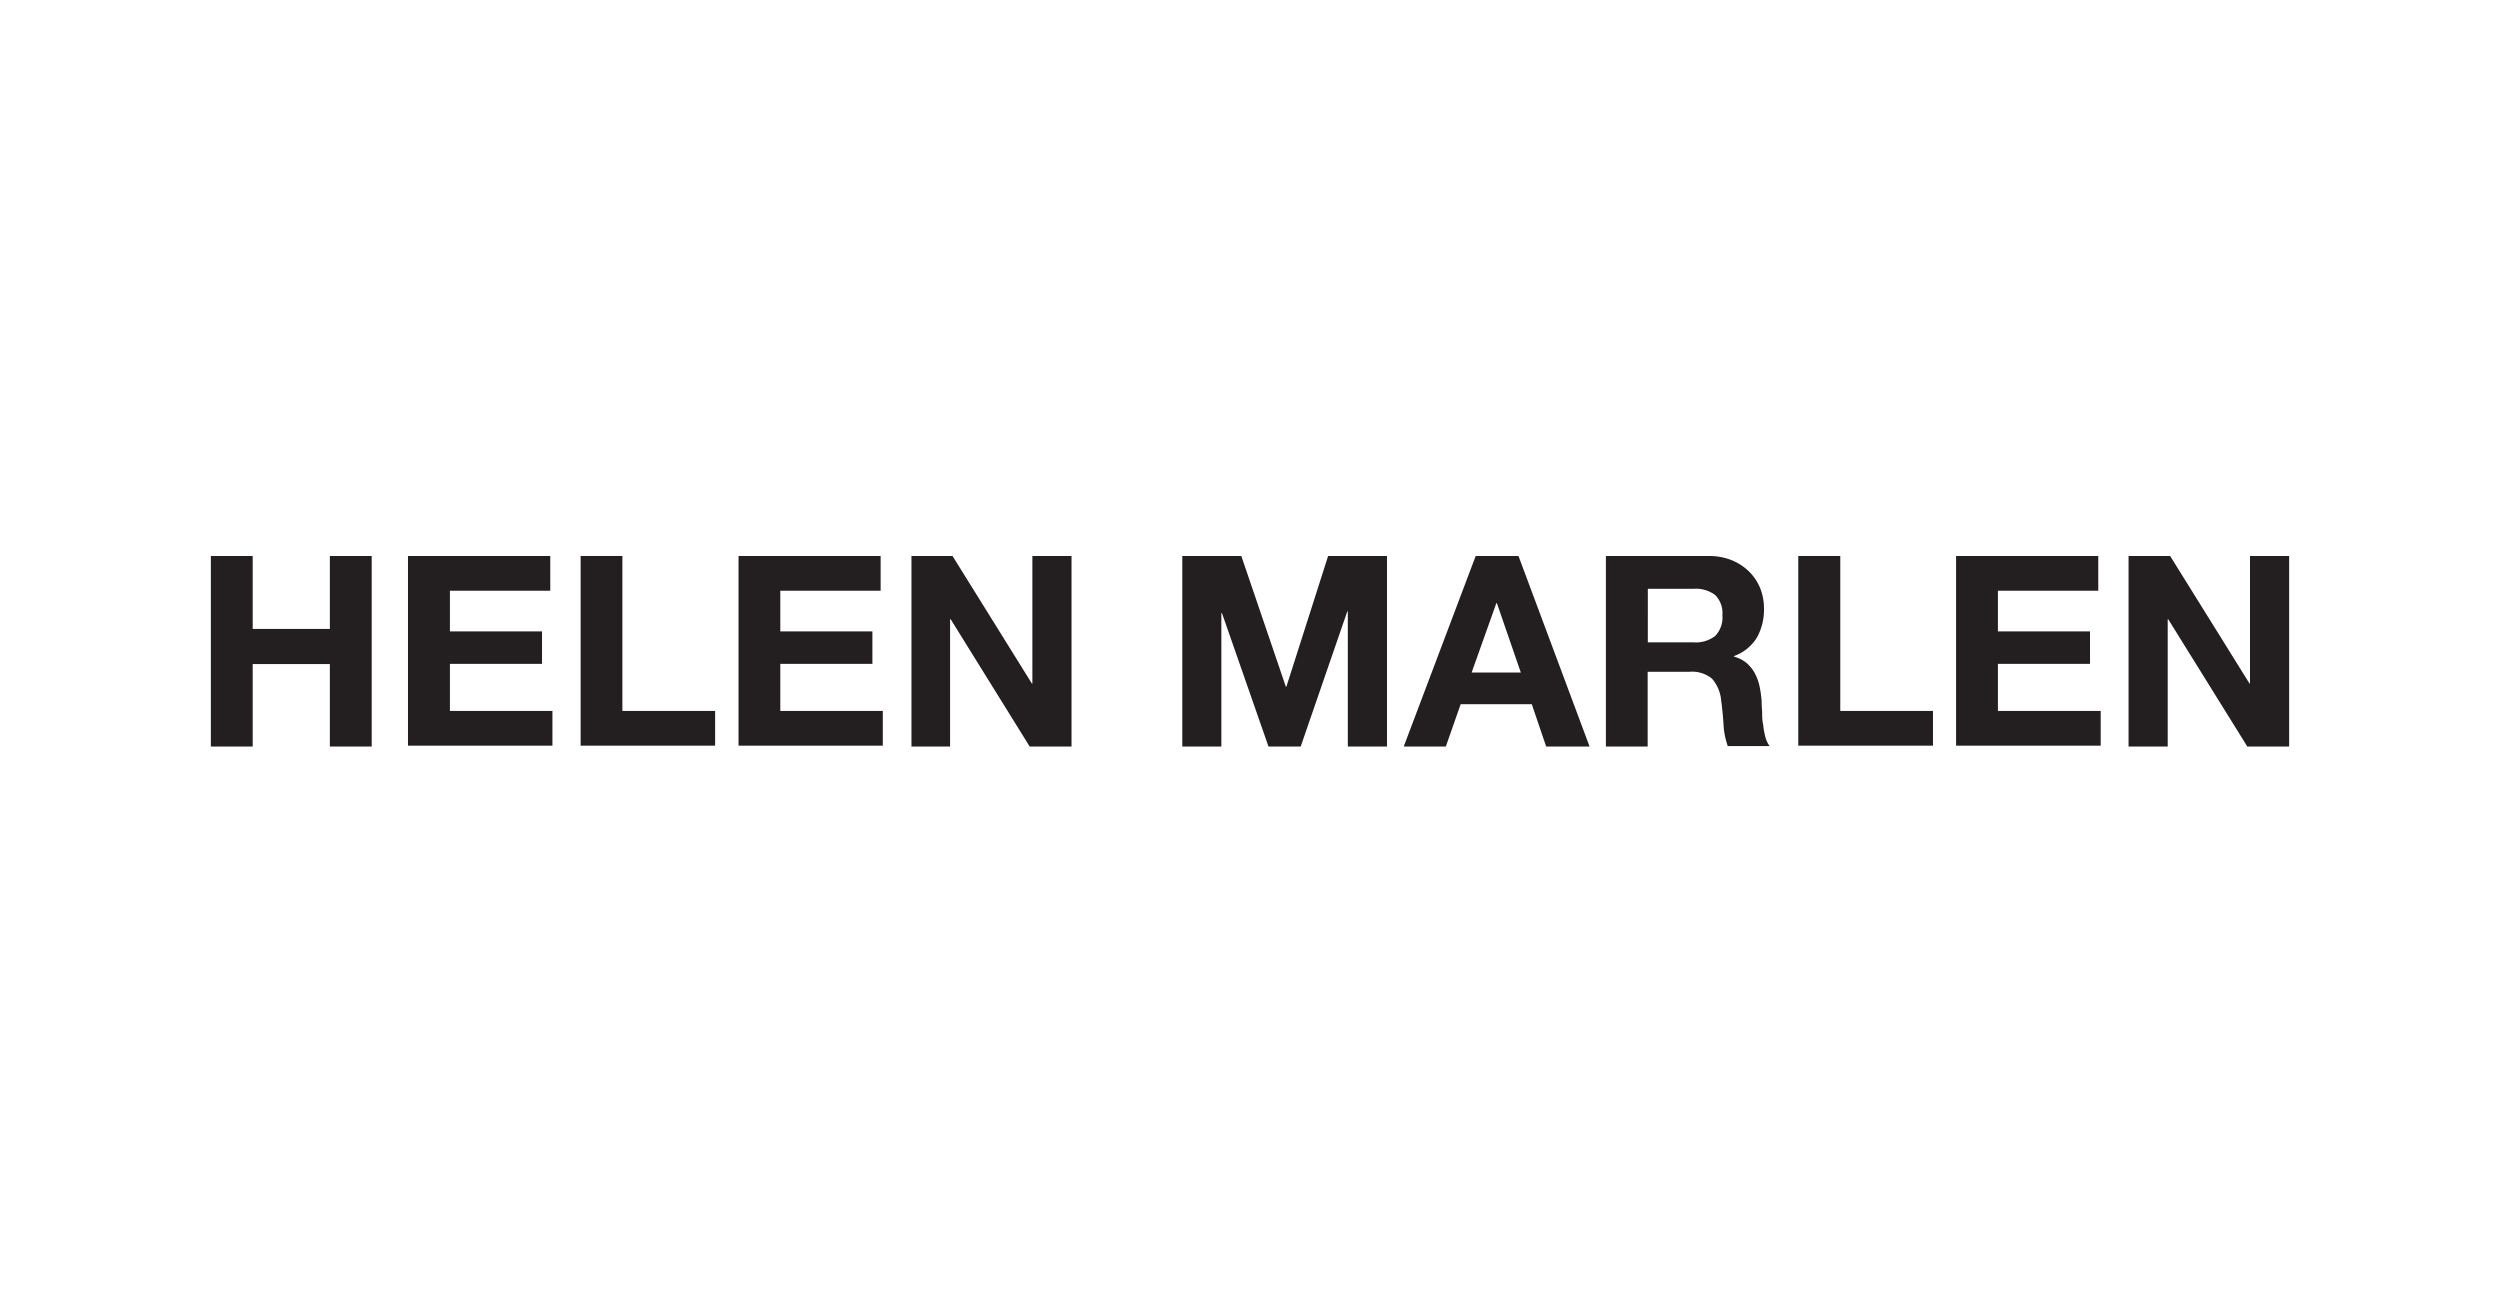
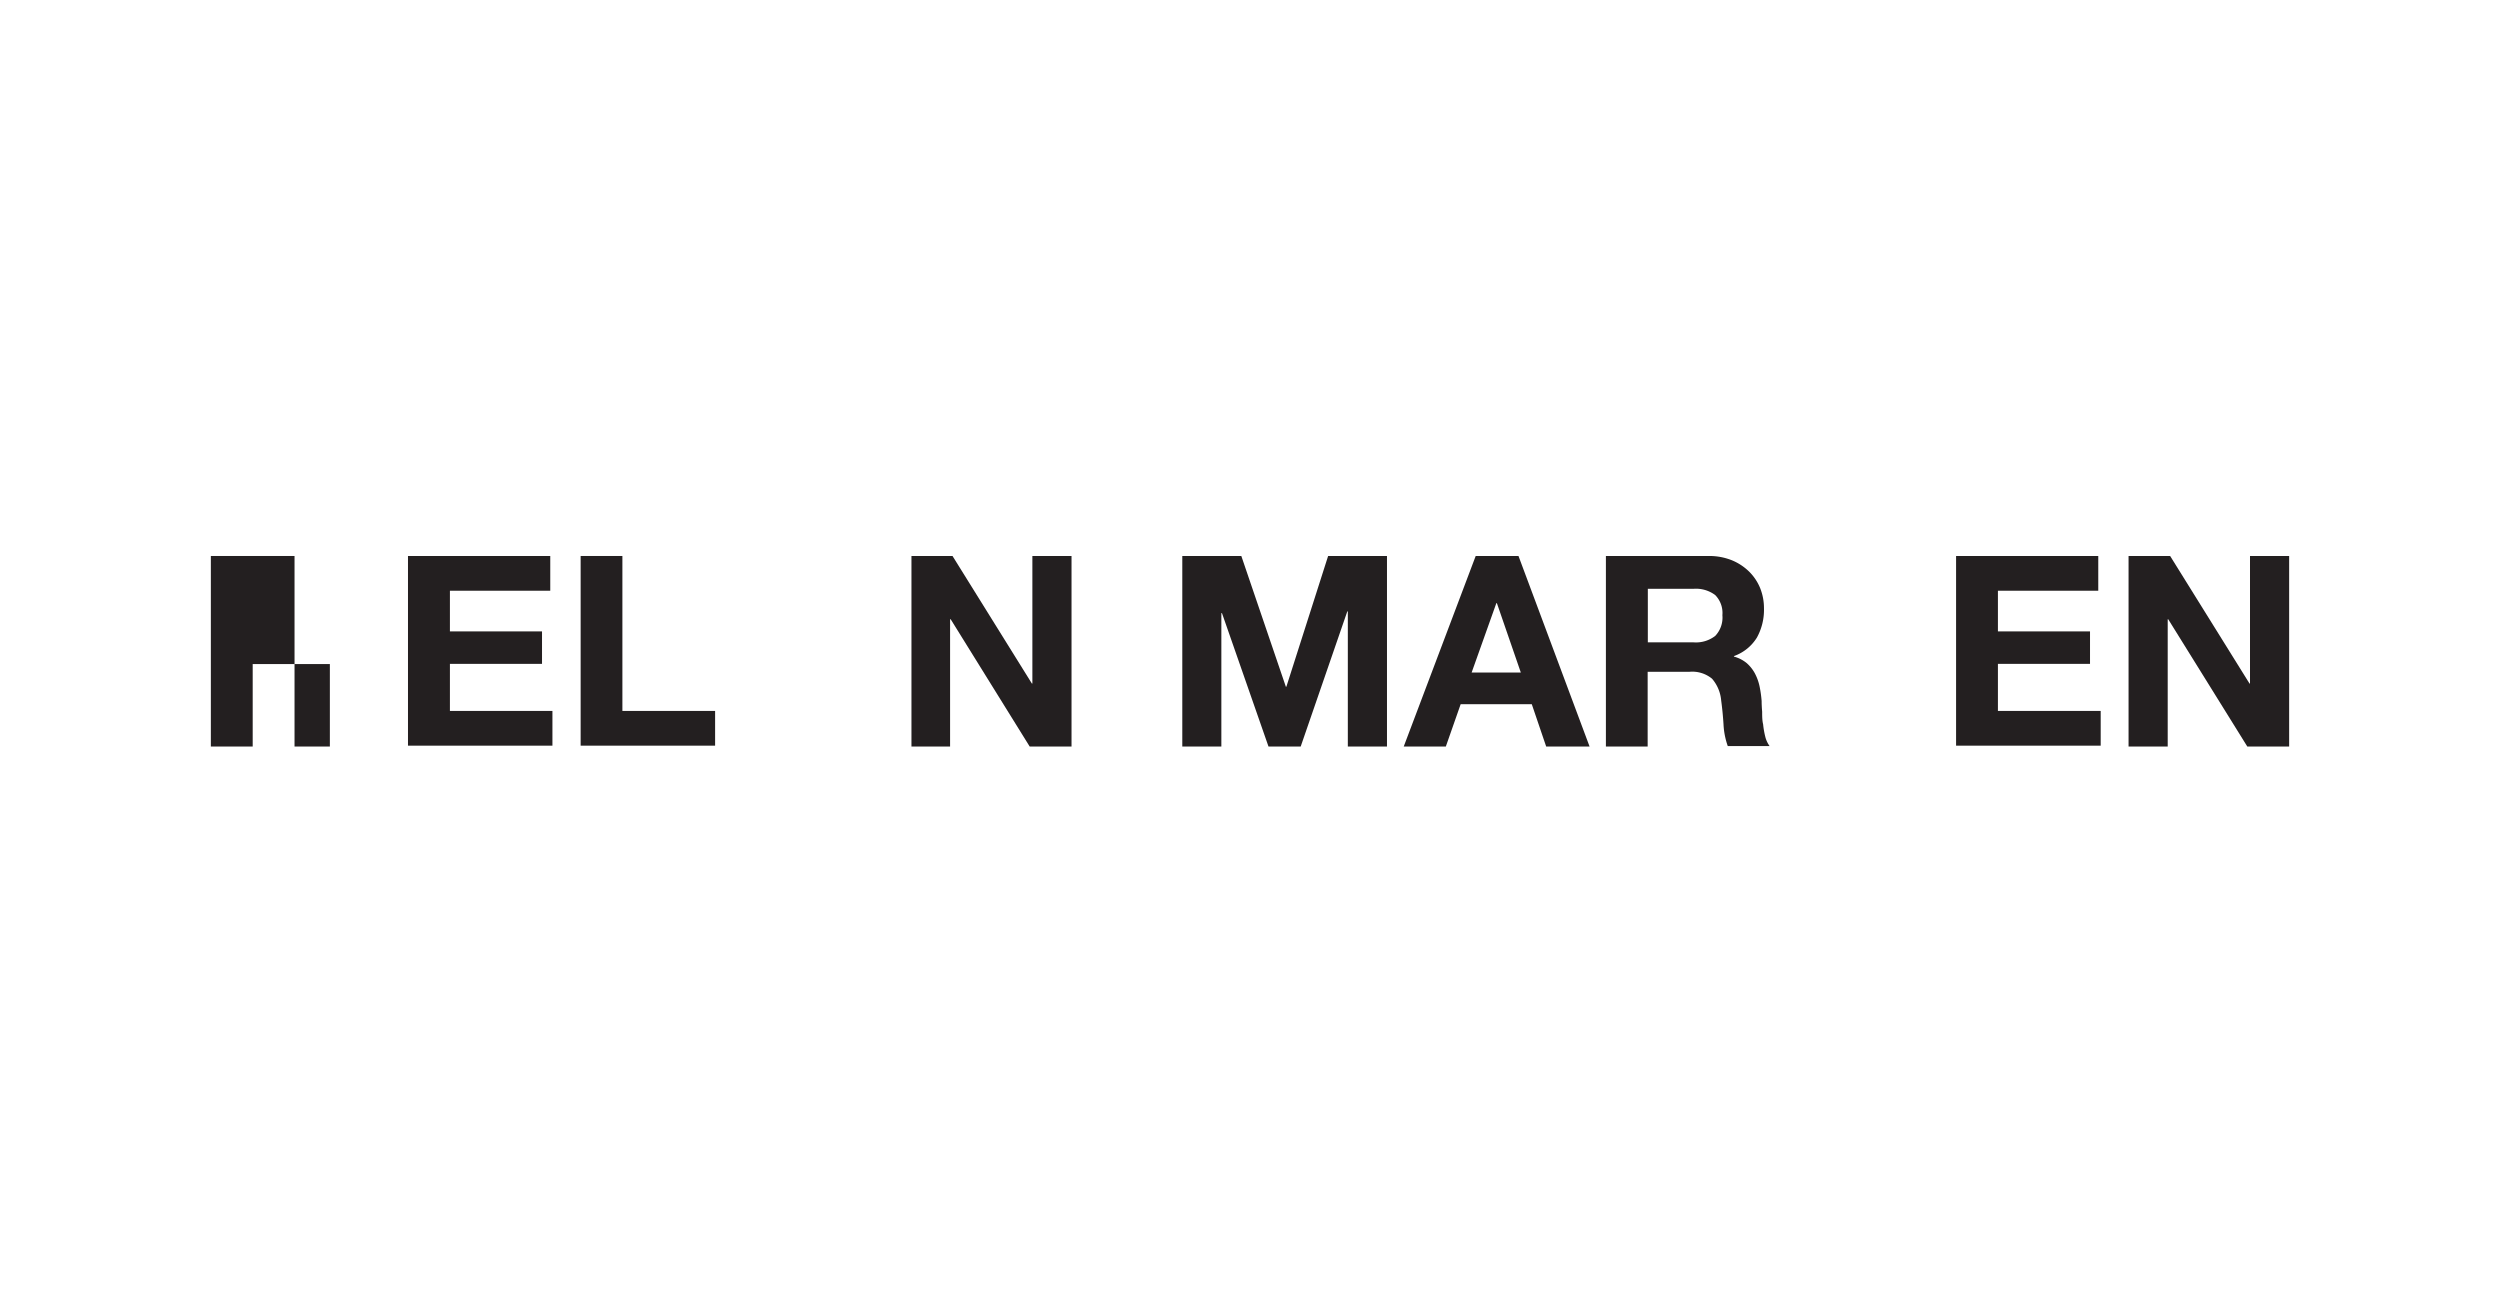
<svg xmlns="http://www.w3.org/2000/svg" id="Layer_1" data-name="Layer 1" viewBox="0 0 288 150">
  <defs>
    <style>.cls-1{fill:#231f20;}</style>
  </defs>
-   <path class="cls-1" d="M29.11,64.05v8.4H38v-8.4h4.82V86H38V76.5H29.11V86H24.29V64.05Z" />
+   <path class="cls-1" d="M29.11,64.05v8.4v-8.4h4.82V86H38V76.5H29.11V86H24.29V64.05Z" />
  <path class="cls-1" d="M63.39,64.05v4H51.83v4.69H62.44v3.74H51.83V81.9H63.64v4H47V64.05Z" />
  <path class="cls-1" d="M71.7,64.05V81.9H82.38v4H66.89V64.05Z" />
-   <path class="cls-1" d="M101.45,64.05v4H89.89v4.69H100.5v3.74H89.89V81.9H101.7v4H85.08V64.05Z" />
  <path class="cls-1" d="M109.73,64.05l9.14,14.69h.06V64.05h4.51V86h-4.82l-9.1-14.66h-.07V86H105V64.05Z" />
  <path class="cls-1" d="M143,64.05l5.13,15.06h.06L153,64.05h6.78V86h-4.51V70.43h-.06L149.84,86h-3.71l-5.36-15.37h-.07V86h-4.5V64.05Z" />
  <path class="cls-1" d="M174.93,64.05,183.12,86h-5l-1.66-4.88h-8.19L166.56,86h-4.85L170,64.05Zm.27,13.43-2.76-8h-.06l-2.85,8Z" />
  <path class="cls-1" d="M196.82,64.05a7,7,0,0,1,2.66.48,6.21,6.21,0,0,1,2,1.3,5.7,5.7,0,0,1,1.29,1.92,6.24,6.24,0,0,1,.44,2.34,6.62,6.62,0,0,1-.81,3.35,5.11,5.11,0,0,1-2.65,2.14v.06a3.92,3.92,0,0,1,1.47.75,4.27,4.27,0,0,1,.95,1.2,5.71,5.71,0,0,1,.54,1.52,13.36,13.36,0,0,1,.23,1.65q0,.52.06,1.23c0,.47,0,1,.11,1.44a10,10,0,0,0,.24,1.4,3.12,3.12,0,0,0,.51,1.12h-4.82a8.65,8.65,0,0,1-.49-2.49q-.09-1.44-.27-2.76a4.4,4.4,0,0,0-1.05-2.51,3.58,3.58,0,0,0-2.6-.8h-4.82V86H185V64.05ZM195.11,74a3.64,3.64,0,0,0,2.48-.74,3.06,3.06,0,0,0,.83-2.39,2.94,2.94,0,0,0-.83-2.32,3.69,3.69,0,0,0-2.48-.72h-5.28V74Z" />
-   <path class="cls-1" d="M212,64.05V81.9h10.68v4H207.16V64.05Z" />
  <path class="cls-1" d="M241.72,64.05v4H230.16v4.69h10.61v3.74H230.16V81.9H242v4H225.34V64.05Z" />
  <path class="cls-1" d="M250,64.05l9.14,14.69h.06V64.05h4.51V86h-4.82l-9.11-14.66h-.06V86h-4.51V64.05Z" />
</svg>